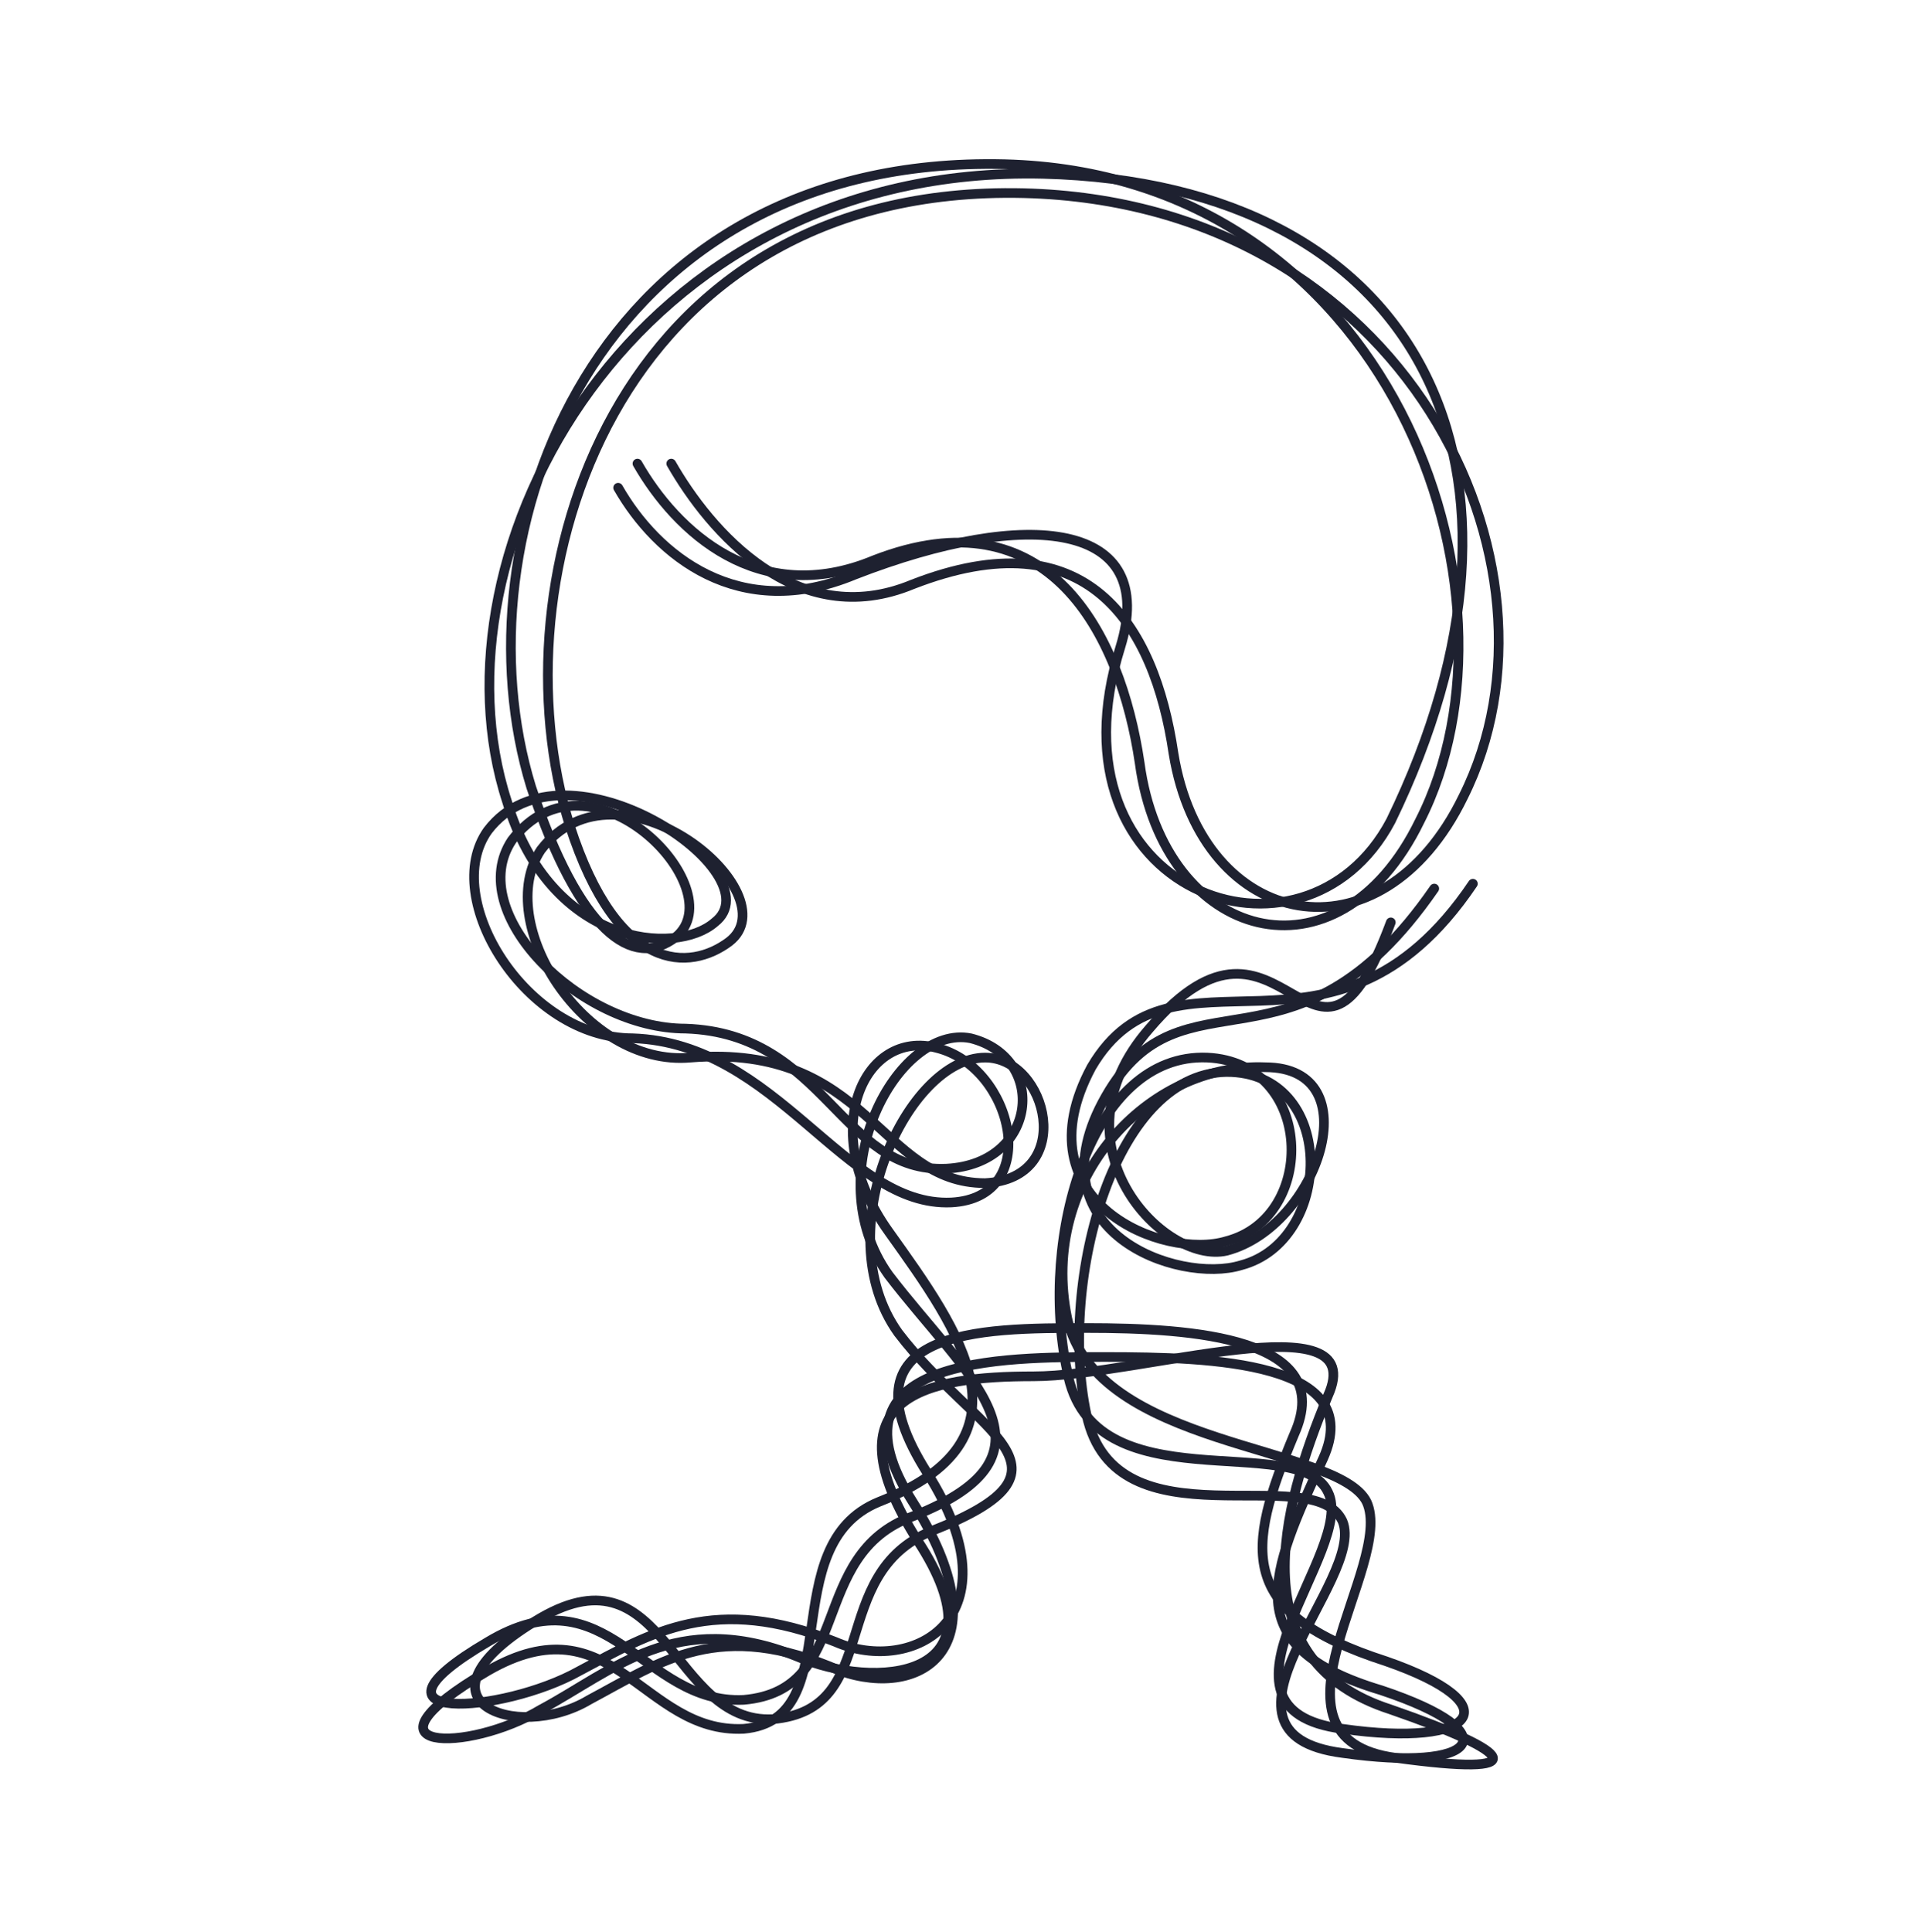
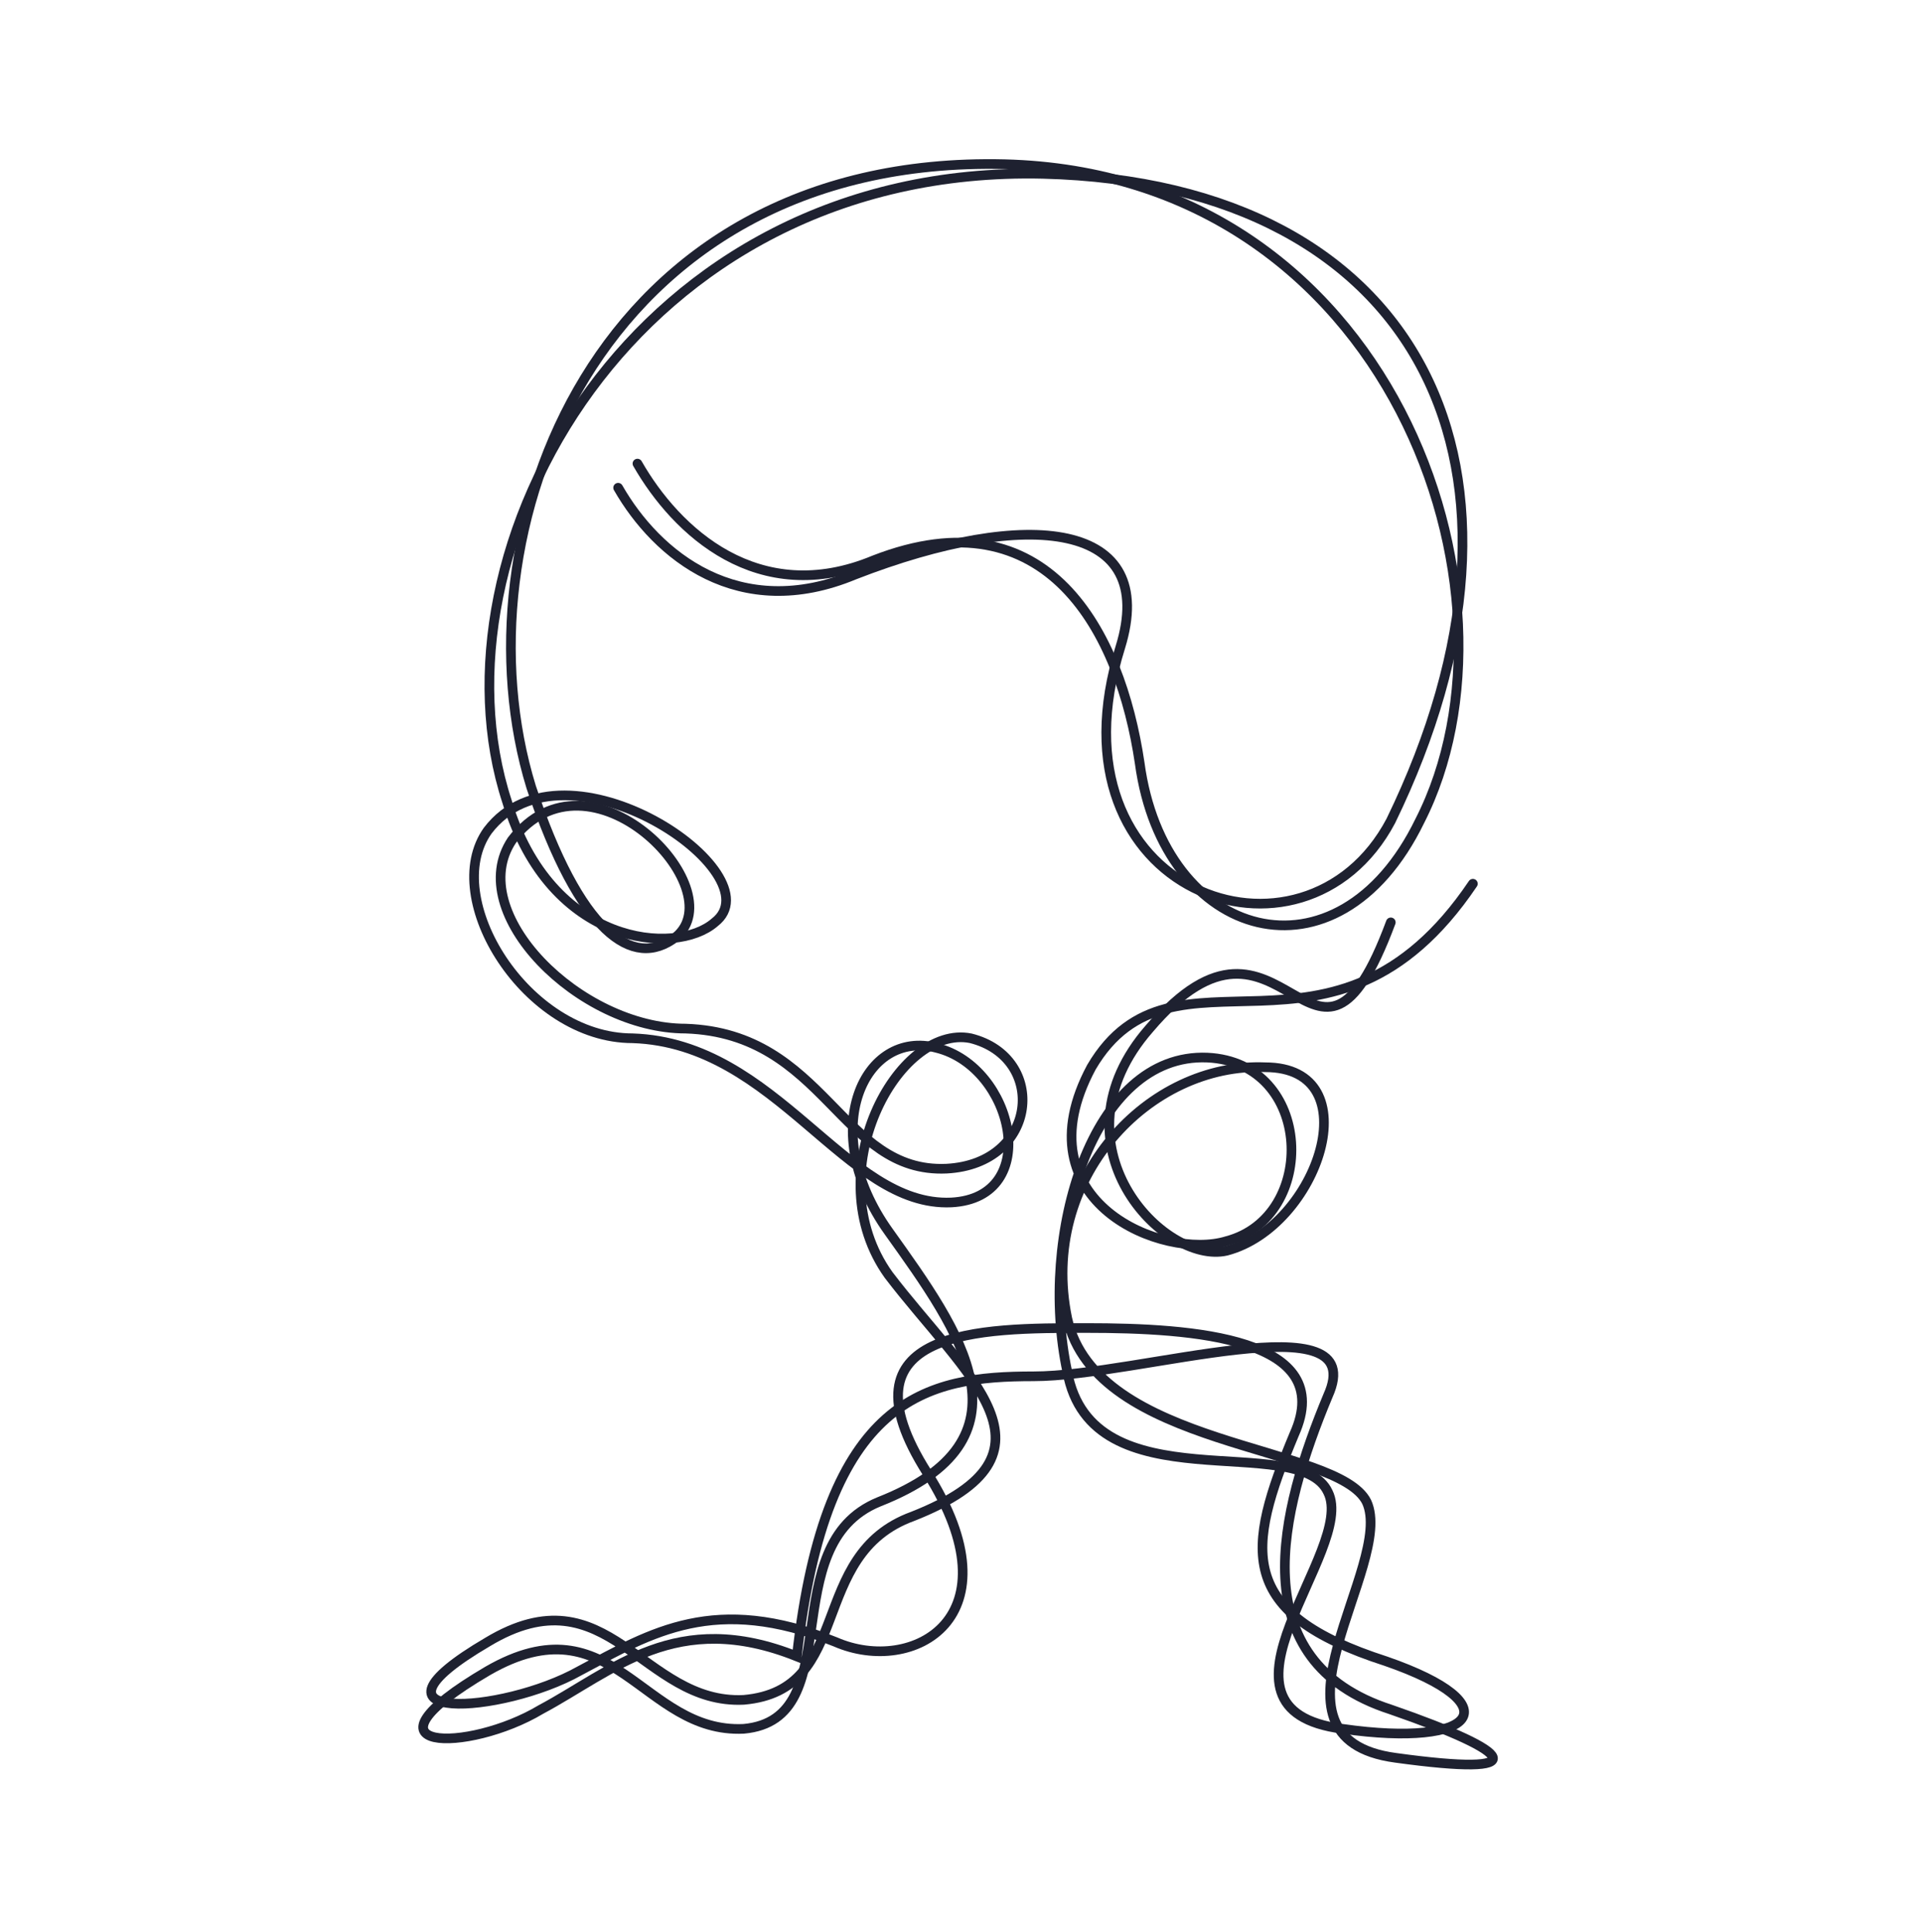
<svg xmlns="http://www.w3.org/2000/svg" fill="none" height="400" viewBox="0 0 398 400" width="398">
  <style>@keyframes wave1 {  0% { transform: translate(0px, 0px) rotate(0deg) skew(0deg, 0deg); }  25% { transform: translate(-2px, 2px) rotate(-1deg) skew(0.2deg, -0.2deg); }  50% { transform: translate(5px, -5px) rotate(0deg) skew(-0.4deg, 0.4deg); }  75% { transform: translate(-2px, -2px) rotate(-1deg) skew(0.2deg, -0.2deg); }  100% { transform: translate(0px, 0px) rotate(0deg) skew(0deg, 0deg); }}</style>
  <path d="M132 96C140 110 157 126 181 116C217 102 232 131 236 158C241 195 277 205 294 170C318 123 288 36 208 34C123 32 94 111 110 163C120 193 131 201 140 194C152 184 122 153 106 174C96 189 120 213 142 213C171 214 174 243 196 242C215 241 217 219 201 215C186 212 169 243 184 264C200 285 222 301 189 314C167 322 177 350 154 352C133 353 126 325 101 340C72 357 104 355 120 346C135 338 148 330 173 340C189 347 211 335 192 305C173 275 203 275 225 275C247 275 277 277 268 297C258 321 256 334 287 344C313 353 306 362 278 358C247 354 281 321 275 309C269 296 226 312 221 284C215 256 226 218 250 219C272 220 273 252 254 257C241 261 211 249 226 221C243 192 276 226 305 183" stroke="#1E2130" stroke-linecap="round" stroke-width="2" style="animation: wave1 4s infinite ease-in-out; animation-delay: 0.0s; transform-origin: 200px 200px;" />
-   <path d="M139 96C147 110 165 131 189 121C225 107 239 129 243 156C249 193 286 200 303 165C327 117 291 42 212 40C127 38 102 120 118 171C128 202 143 201 151 195C164 185 128 155 112 176C102 191 121 221 143 219C180 216 182 245 204 245C223 244 217 219 204 219C188 219 171 255 186 276C202 297 226 304 193 317C171 326 183 354 160 356C139 357 138 320 112 335C83 352 107 361 122 352C137 344 149 335 174 346C191 352 208 341 189 311C170 281 207 281 229 281C251 281 283 282 274 302C263 326 256 341 286 350C313 359 306 367 278 363C247 359 283 327 278 315C272 302 231 321 225 293C219 265 231 221 255 222C277 223 276 257 257 262C244 266 213 255 229 227C245 199 268 226 297 184" stroke="#1E2130" stroke-linecap="round" stroke-width="2" style="animation: wave1 4s infinite ease-in-out; animation-delay: 0.2s; transform-origin: 200px 200px;" />
-   <path d="M128 101C136 115 153 129 177 119C213 105 240 108 232 134C216 185 270 204 288 170C323 98 295 38 216 36C131 34 88 114 105 166C114 196 140 198 148 191C161 181 117 151 101 172C91 186 109 215 131 215C161 216 175 250 197 249C216 248 210 221 194 217C179 213 169 234 184 255C199 276 215 298 182 311C160 320 176 356 154 358C133 359 127 331 101 346C72 363 97 363 112 354C127 346 140 333 165 343C181 350 209 348 190 319C171 289 192 285 214 285C236 285 284 269 275 289C265 313 257 344 288 354C314 363 318 368 289 364C259 360 289 324 283 311C277 299 227 300 221 273C215 244 238 220 262 221C284 221 273 254 254 259C241 262 217 237 238 213C266 180 272 234 288 191" stroke="#1E2130" stroke-linecap="round" stroke-width="2" style="animation: wave1 4s infinite ease-in-out; animation-delay: 0.4s; transform-origin: 200px 200px;" />
+   <path d="M128 101C136 115 153 129 177 119C213 105 240 108 232 134C216 185 270 204 288 170C323 98 295 38 216 36C131 34 88 114 105 166C114 196 140 198 148 191C161 181 117 151 101 172C91 186 109 215 131 215C161 216 175 250 197 249C216 248 210 221 194 217C179 213 169 234 184 255C199 276 215 298 182 311C160 320 176 356 154 358C133 359 127 331 101 346C72 363 97 363 112 354C127 346 140 333 165 343C171 289 192 285 214 285C236 285 284 269 275 289C265 313 257 344 288 354C314 363 318 368 289 364C259 360 289 324 283 311C277 299 227 300 221 273C215 244 238 220 262 221C284 221 273 254 254 259C241 262 217 237 238 213C266 180 272 234 288 191" stroke="#1E2130" stroke-linecap="round" stroke-width="2" style="animation: wave1 4s infinite ease-in-out; animation-delay: 0.4s; transform-origin: 200px 200px;" />
</svg>